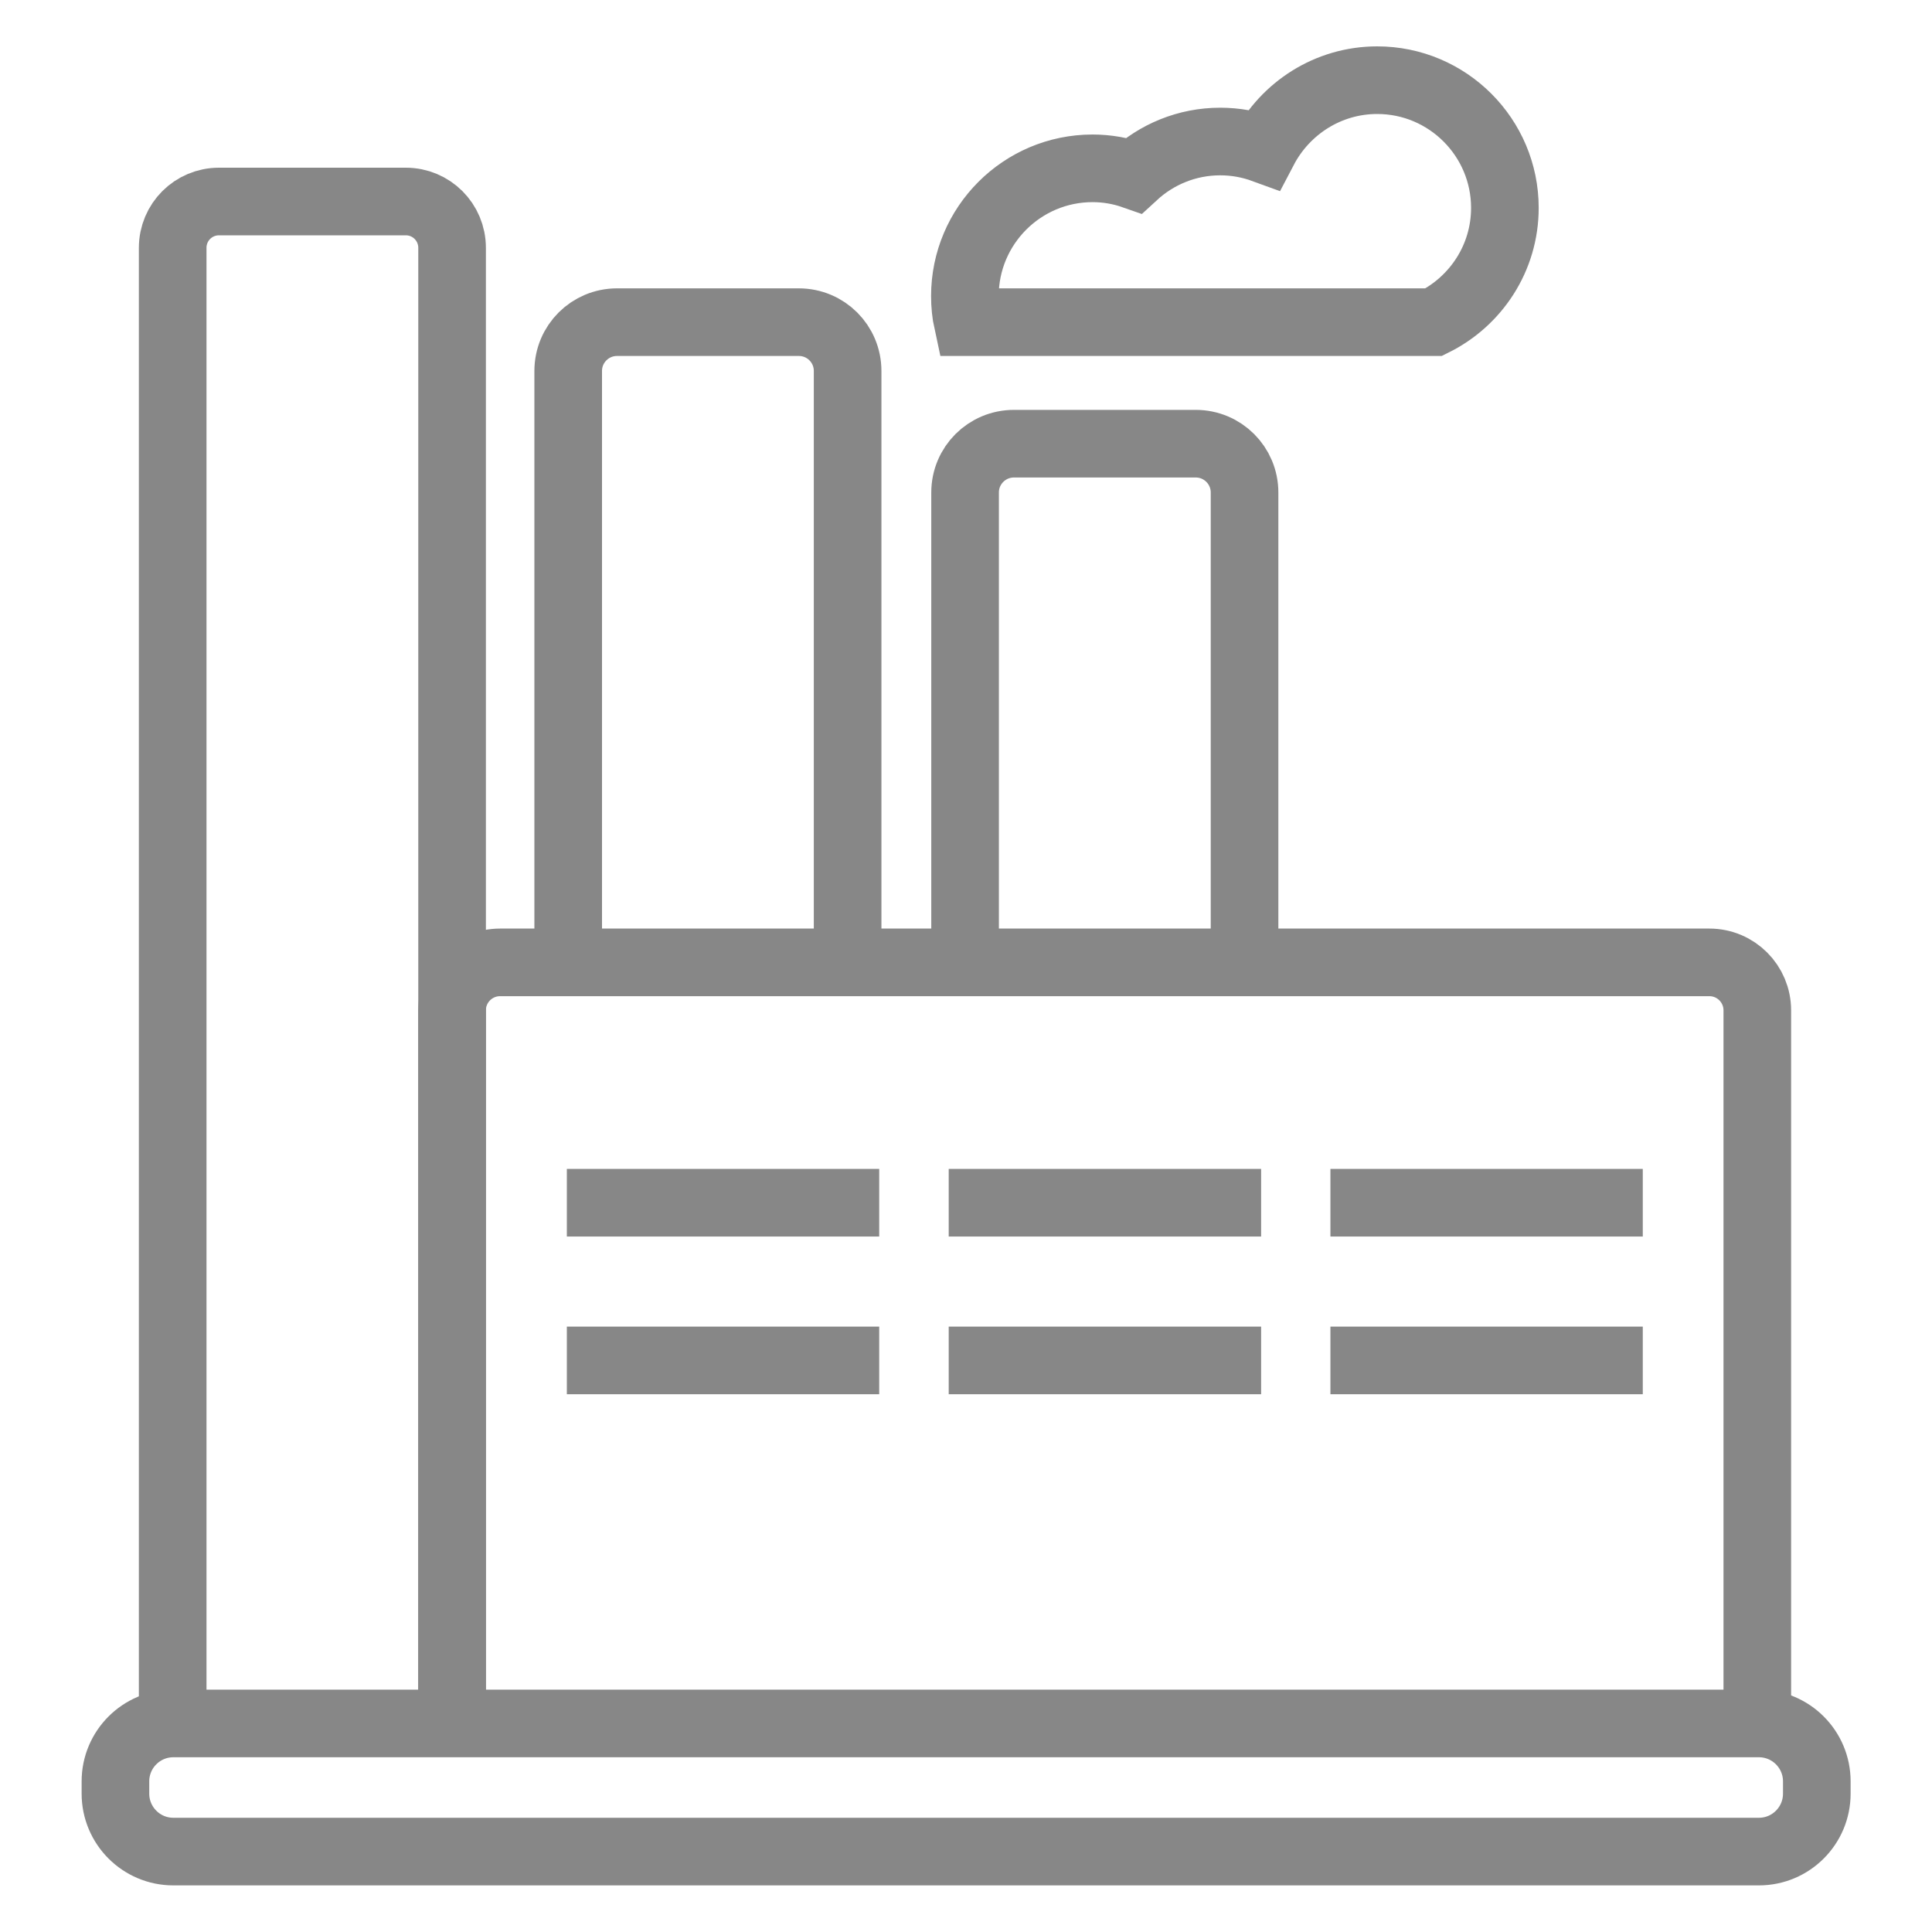
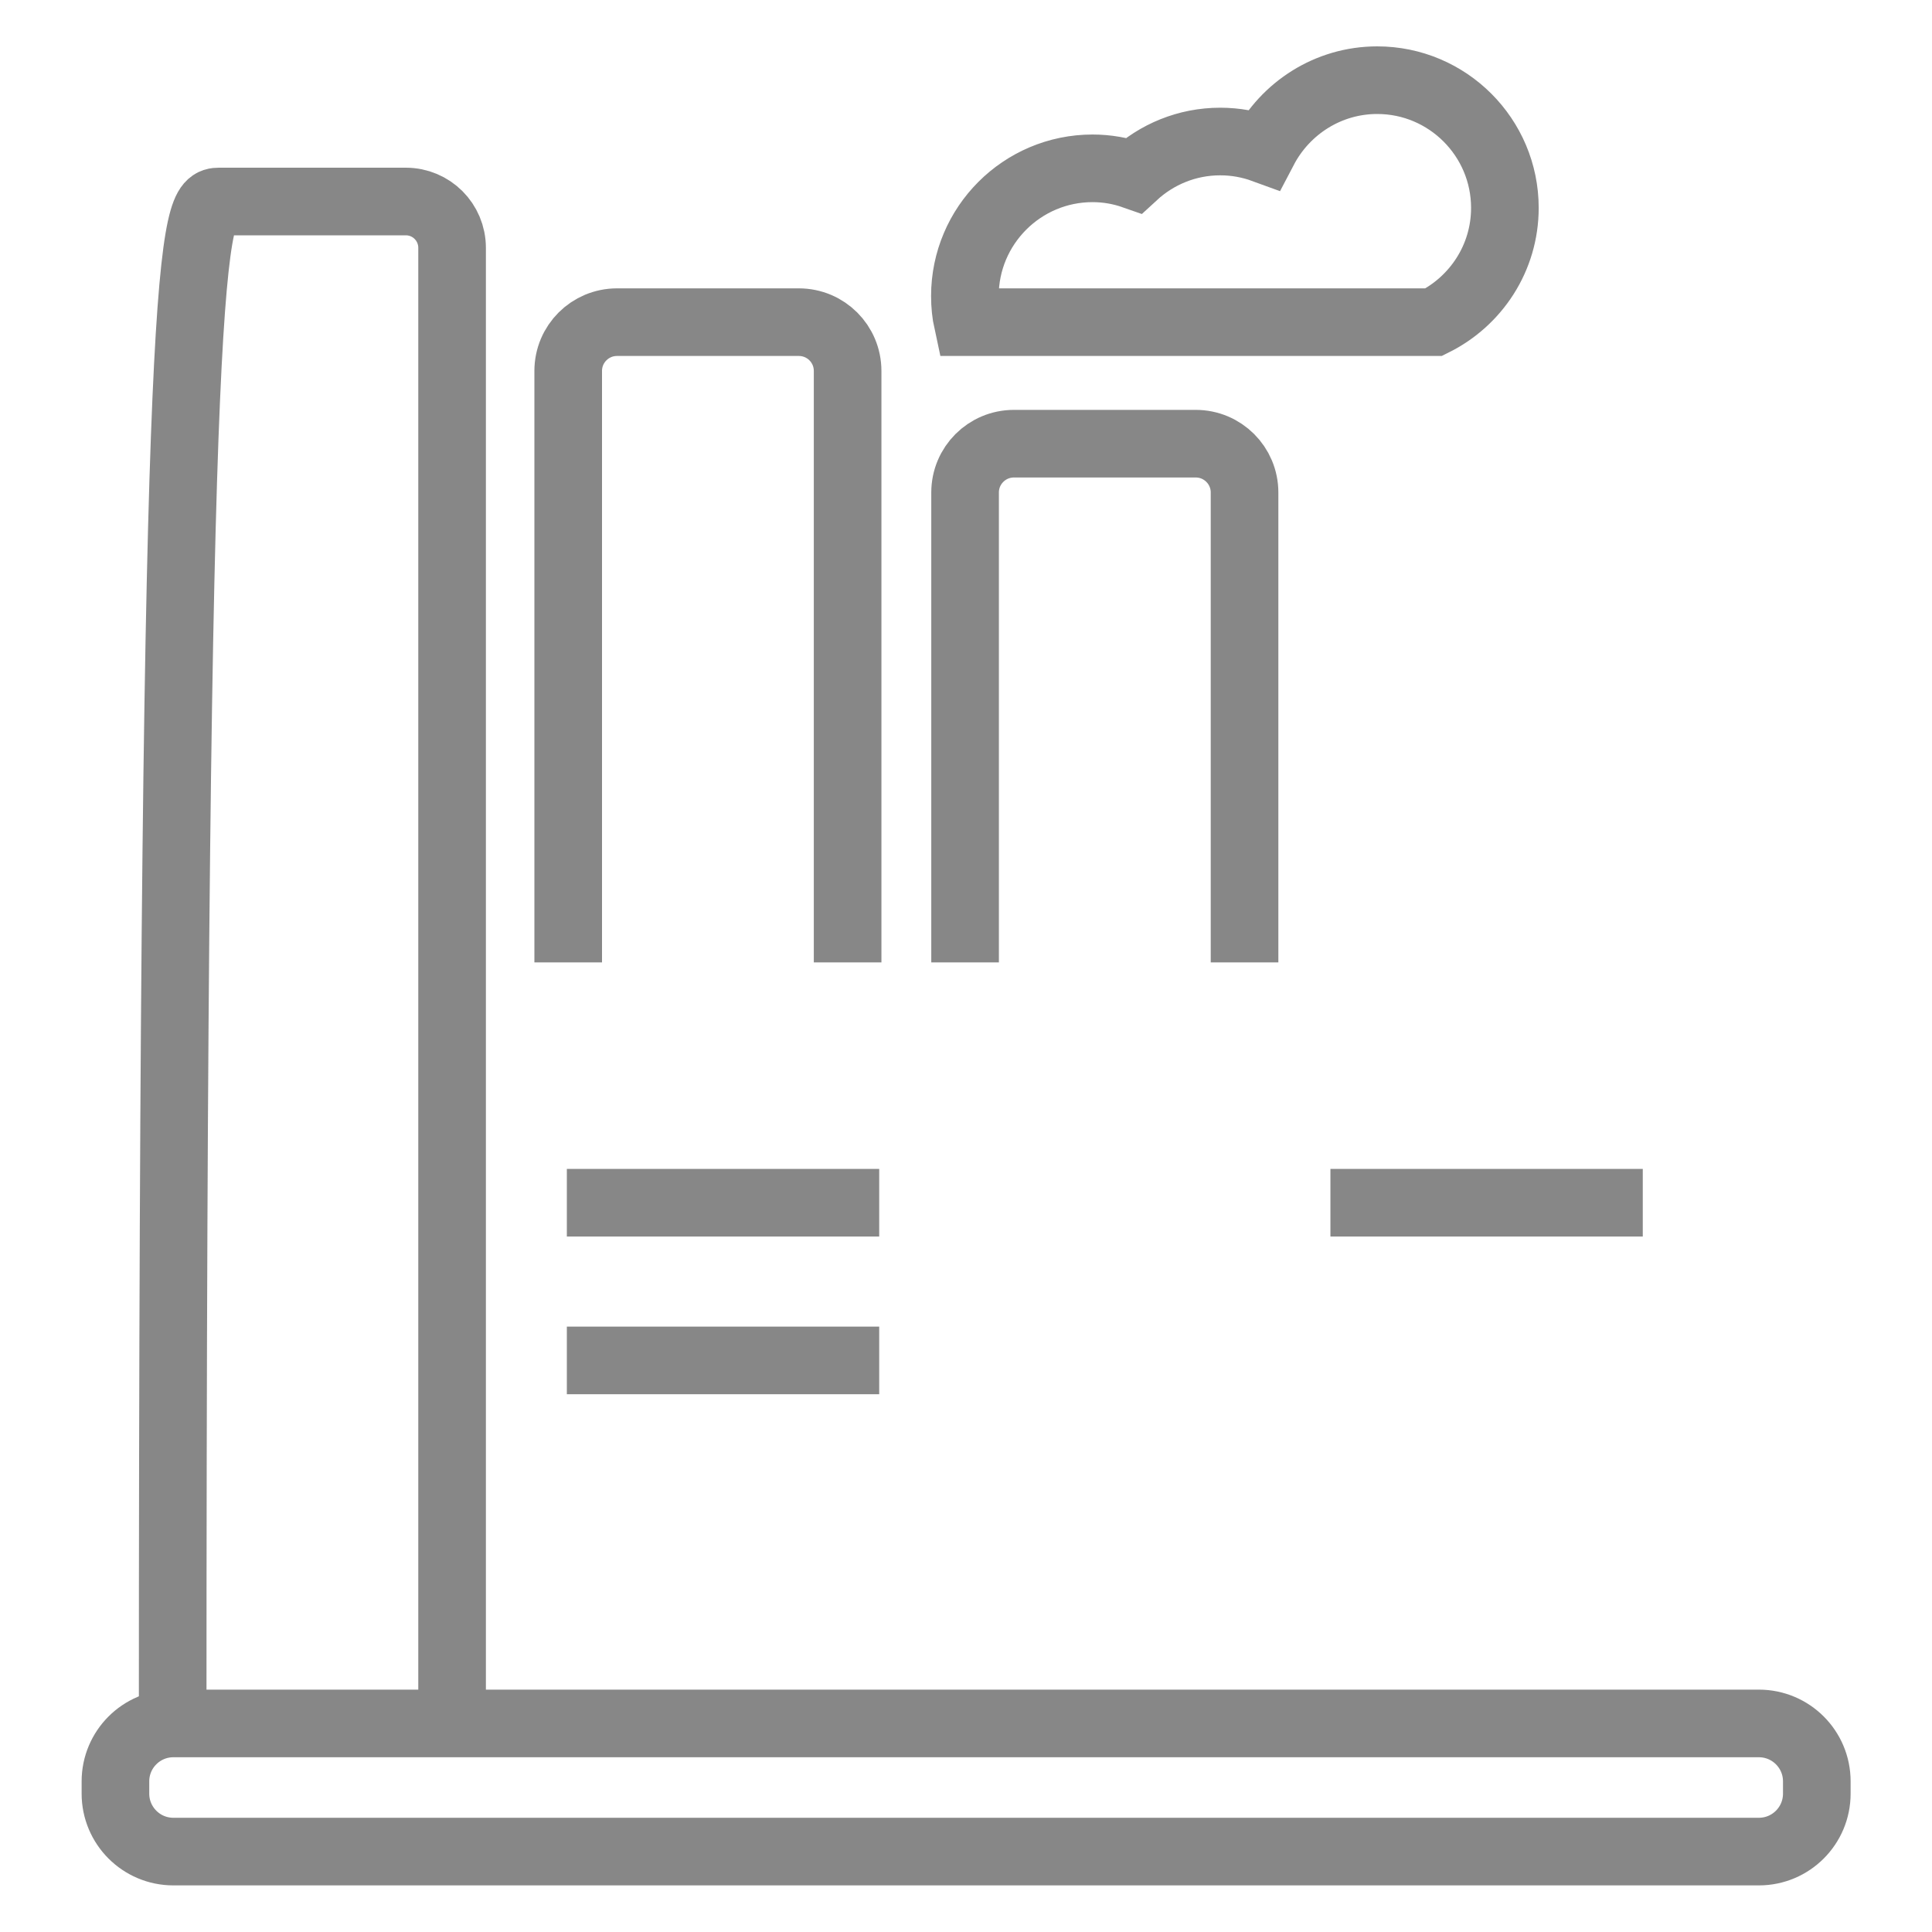
<svg xmlns="http://www.w3.org/2000/svg" width="40" height="40" viewBox="0 0 40 40" fill="none">
  <path d="M36.416 35.682H3.589C2.927 35.682 2.39 36.219 2.39 36.881V37.135C2.39 37.798 2.927 38.335 3.589 38.335H36.416C37.078 38.335 37.615 37.798 37.615 37.135V36.881C37.615 36.219 37.078 35.682 36.416 35.682Z" stroke="#878787" stroke-width="1.4" stroke-miterlimit="10" />
-   <path d="M3.575 35.682V5.132C3.575 4.6 4.003 4.172 4.534 4.172H8.401C8.932 4.172 9.36 4.6 9.36 5.132V35.687" stroke="#878787" stroke-width="1.4" stroke-miterlimit="10" />
+   <path d="M3.575 35.682C3.575 4.6 4.003 4.172 4.534 4.172H8.401C8.932 4.172 9.36 4.6 9.36 5.132V35.687" stroke="#878787" stroke-width="1.4" stroke-miterlimit="10" />
  <path d="M19.981 19.925V10.197C19.981 9.638 20.433 9.186 20.993 9.186H24.756C25.315 9.186 25.767 9.638 25.767 10.197V19.925" stroke="#878787" stroke-width="1.4" stroke-miterlimit="10" />
  <path d="M11.764 19.925V7.681C11.764 7.121 12.216 6.67 12.775 6.67H16.538C17.098 6.67 17.549 7.121 17.549 7.681V19.925" stroke="#878787" stroke-width="1.4" stroke-miterlimit="10" />
-   <path d="M9.36 35.64V20.917C9.36 20.367 9.807 19.925 10.353 19.925H35.391C35.941 19.925 36.383 20.372 36.383 20.917V35.64" stroke="#878787" stroke-width="1.4" stroke-miterlimit="10" />
  <path d="M11.736 24.901H18.203" stroke="#878787" stroke-width="1.4" stroke-miterlimit="10" />
-   <path d="M19.642 24.901H26.11" stroke="#878787" stroke-width="1.4" stroke-miterlimit="10" />
  <path d="M27.545 24.901H34.012" stroke="#878787" stroke-width="1.4" stroke-miterlimit="10" />
  <path d="M11.736 28.166H18.203" stroke="#878787" stroke-width="1.4" stroke-miterlimit="10" />
-   <path d="M19.642 28.166H26.11" stroke="#878787" stroke-width="1.4" stroke-miterlimit="10" />
-   <path d="M27.545 28.166H34.012" stroke="#878787" stroke-width="1.4" stroke-miterlimit="10" />
  <path d="M29.685 6.67C30.555 6.237 31.157 5.343 31.157 4.304C31.157 2.846 29.972 1.66 28.514 1.66C27.493 1.66 26.609 2.244 26.166 3.09C25.884 2.987 25.583 2.93 25.263 2.93C24.572 2.93 23.946 3.198 23.476 3.631C23.208 3.537 22.921 3.485 22.62 3.485C21.162 3.485 19.977 4.671 19.977 6.129C19.977 6.317 19.995 6.496 20.033 6.67H29.685Z" stroke="#878787" stroke-width="1.4" stroke-miterlimit="10" />
</svg>